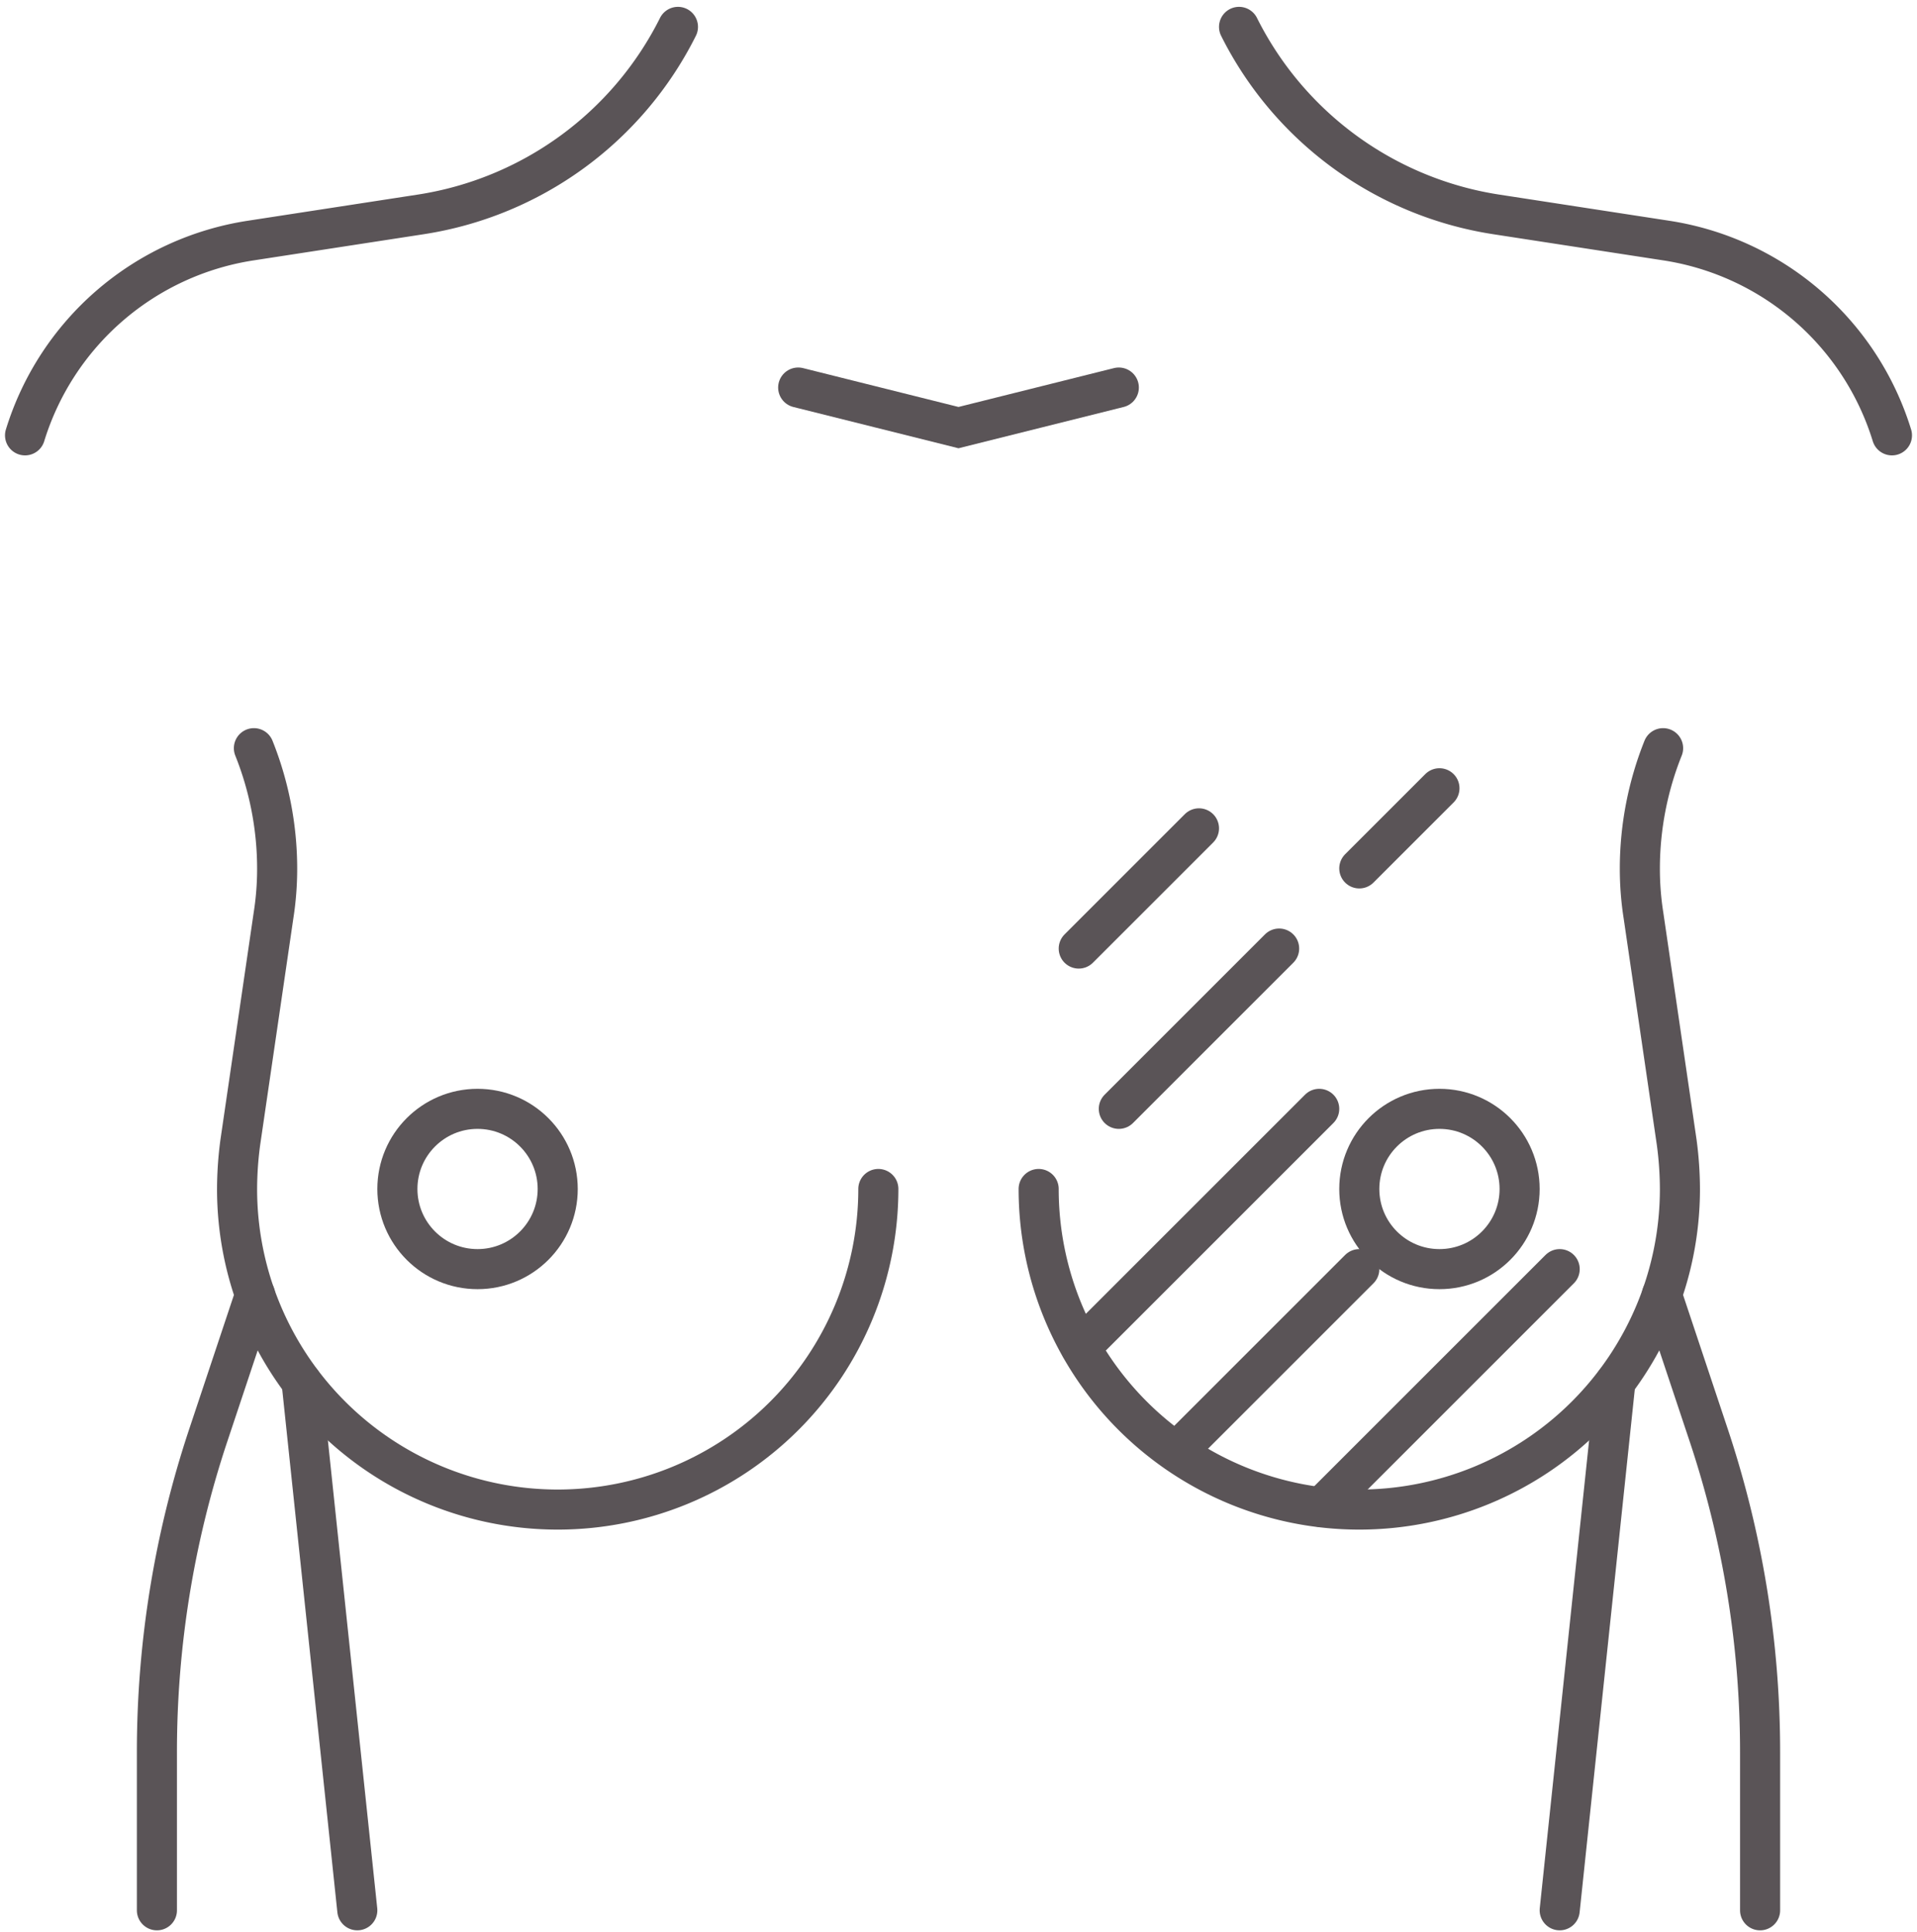
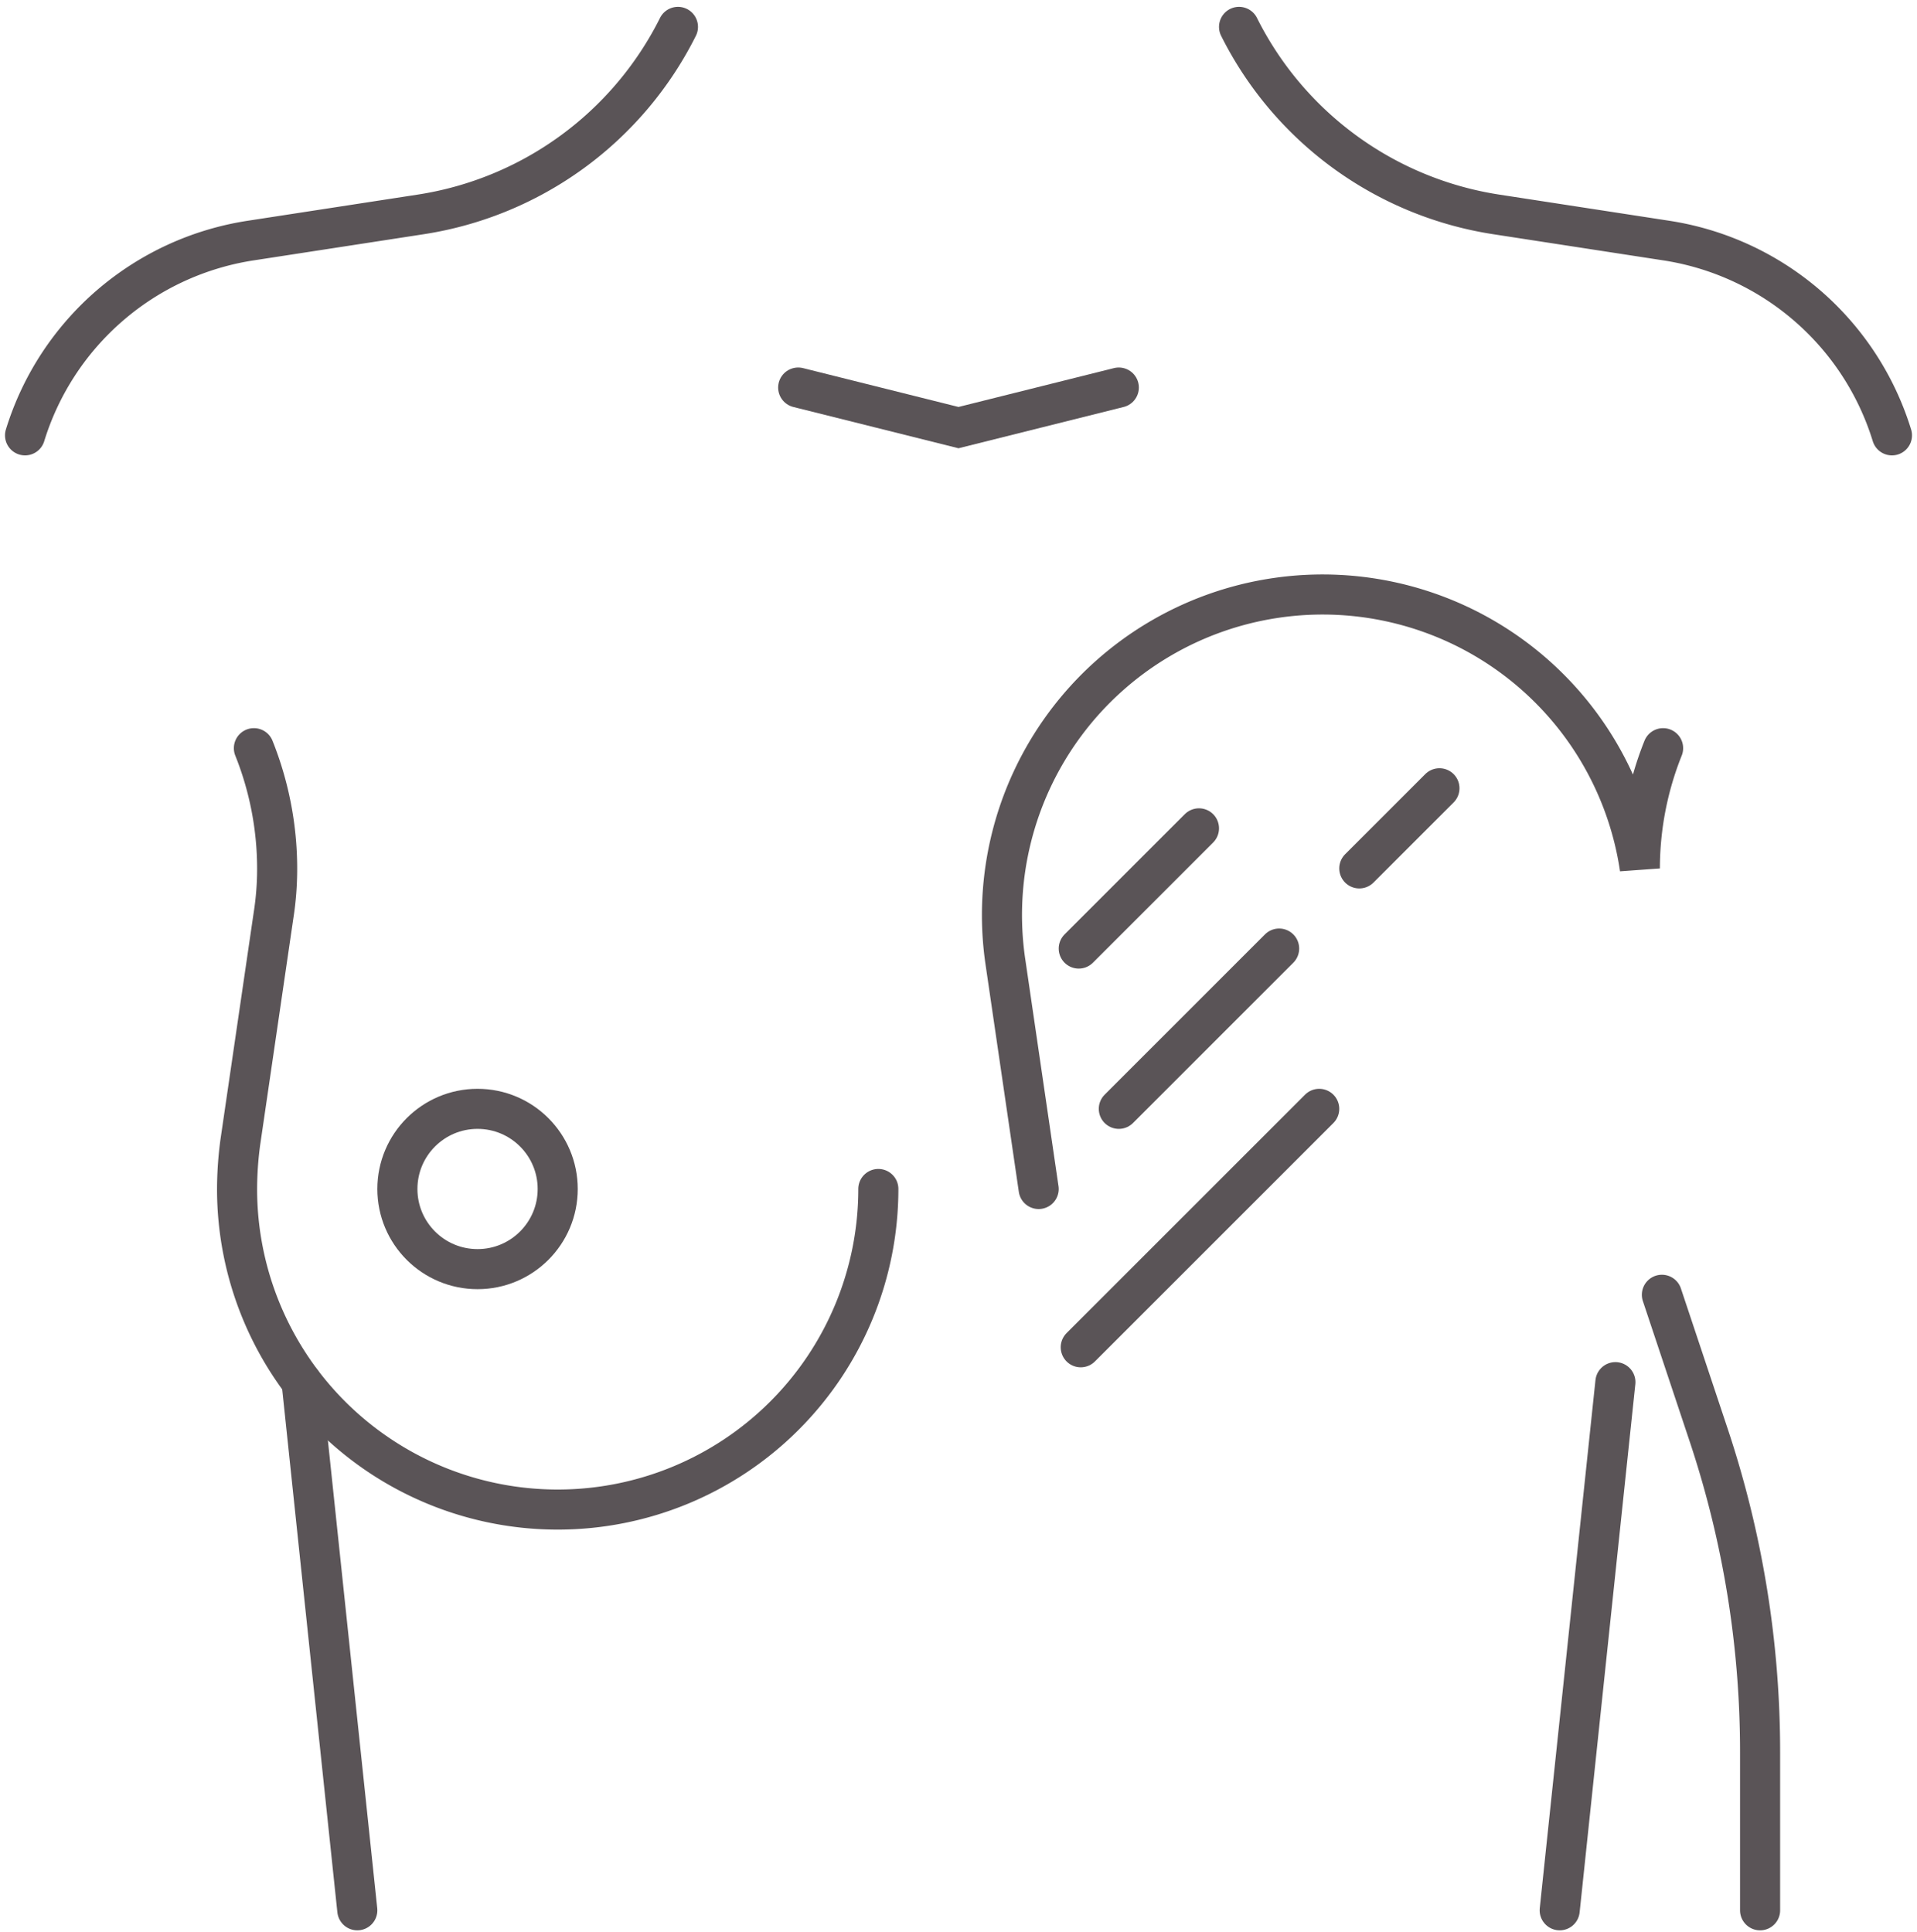
<svg xmlns="http://www.w3.org/2000/svg" width="47.83" height="48.221" viewBox="0 0 47.83 48.221">
  <g id="icon_quehace" transform="translate(0.625 0.671)">
    <path id="Trazado_88" data-name="Trazado 88" d="M122.42,231a8.093,8.093,0,0,1,.58,3,7.492,7.492,0,0,1-.09,1.17l-.83,5.67A8.921,8.921,0,0,0,122,242a8,8,0,0,0,16,0" transform="translate(-116.71 -213)" fill="none" stroke="#5a5457" stroke-linecap="round" stroke-width="1" />
    <path id="Trazado_89" data-name="Trazado 89" d="M116.71,223.193a7,7,0,0,1,5.626-4.86l4.244-.653A8.646,8.646,0,0,0,133,213" transform="translate(-116.71 -213)" fill="none" stroke="#5a5457" stroke-linecap="round" stroke-width="1" />
    <line id="Línea_10" data-name="Línea 10" x1="1.39" y1="13.18" transform="translate(6.9 33.82)" fill="none" stroke="#5a5457" stroke-linecap="round" stroke-width="1" />
-     <path id="Trazado_90" data-name="Trazado 90" d="M120,260v-3.94a25.006,25.006,0,0,1,1.28-7.91l1.17-3.51" transform="translate(-116.71 -213)" fill="none" stroke="#5a5457" stroke-linecap="round" stroke-width="1" />
-     <path id="Trazado_91" data-name="Trazado 91" d="M142,242a8,8,0,0,0,16,0,8.921,8.921,0,0,0-.08-1.16l-.83-5.67A7.492,7.492,0,0,1,157,234a8.093,8.093,0,0,1,.58-3" transform="translate(-116.71 -213)" fill="none" stroke="#5a5457" stroke-linecap="round" stroke-width="1" />
+     <path id="Trazado_91" data-name="Trazado 91" d="M142,242l-.83-5.67A7.492,7.492,0,0,1,157,234a8.093,8.093,0,0,1,.58-3" transform="translate(-116.71 -213)" fill="none" stroke="#5a5457" stroke-linecap="round" stroke-width="1" />
    <path id="Trazado_92" data-name="Trazado 92" d="M163.29,223.193a7,7,0,0,0-5.626-4.86l-4.244-.653A8.646,8.646,0,0,1,147,213" transform="translate(-116.71 -213)" fill="none" stroke="#5a5457" stroke-linecap="round" stroke-width="1" />
    <line id="Línea_11" data-name="Línea 11" x1="1.39" y2="13.18" transform="translate(38.29 33.82)" fill="none" stroke="#5a5457" stroke-linecap="round" stroke-width="1" />
    <path id="Trazado_93" data-name="Trazado 93" d="M157.55,244.64l1.17,3.51a25.006,25.006,0,0,1,1.28,7.91V260" transform="translate(-116.71 -213)" fill="none" stroke="#5a5457" stroke-linecap="round" stroke-width="1" />
    <path id="Trazado_94" data-name="Trazado 94" d="M136,222l4,1,4-1" transform="translate(-116.71 -213)" fill="none" stroke="#5a5457" stroke-linecap="round" stroke-width="1" />
    <line id="Línea_12" data-name="Línea 12" x1="4" y2="4" transform="translate(27.29 23)" fill="none" stroke="#5a5457" stroke-linecap="round" stroke-width="1" />
    <line id="Línea_13" data-name="Línea 13" x1="3" y2="3" transform="translate(26.29 20)" fill="none" stroke="#5a5457" stroke-linecap="round" stroke-width="1" />
    <line id="Línea_14" data-name="Línea 14" x1="5.95" y2="5.95" transform="translate(26.34 27)" fill="none" stroke="#5a5457" stroke-linecap="round" stroke-width="1" />
-     <line id="Línea_15" data-name="Línea 15" x1="4.56" y2="4.56" transform="translate(28.73 31)" fill="none" stroke="#5a5457" stroke-linecap="round" stroke-width="1" />
-     <line id="Línea_16" data-name="Línea 16" x1="5.94" y2="5.94" transform="translate(32.35 31)" fill="none" stroke="#5a5457" stroke-linecap="round" stroke-width="1" />
    <line id="Línea_17" data-name="Línea 17" y1="2" x2="2" transform="translate(33.29 19)" fill="none" stroke="#5a5457" stroke-linecap="round" stroke-width="1" />
    <circle id="Elipse_25" data-name="Elipse 25" cx="2" cy="2" r="2" transform="translate(9.29 27)" fill="none" stroke="#5a5457" stroke-linecap="round" stroke-width="1" />
-     <circle id="Elipse_26" data-name="Elipse 26" cx="2" cy="2" r="2" transform="translate(33.29 27)" fill="none" stroke="#5a5457" stroke-linecap="round" stroke-width="1" />
  </g>
</svg>